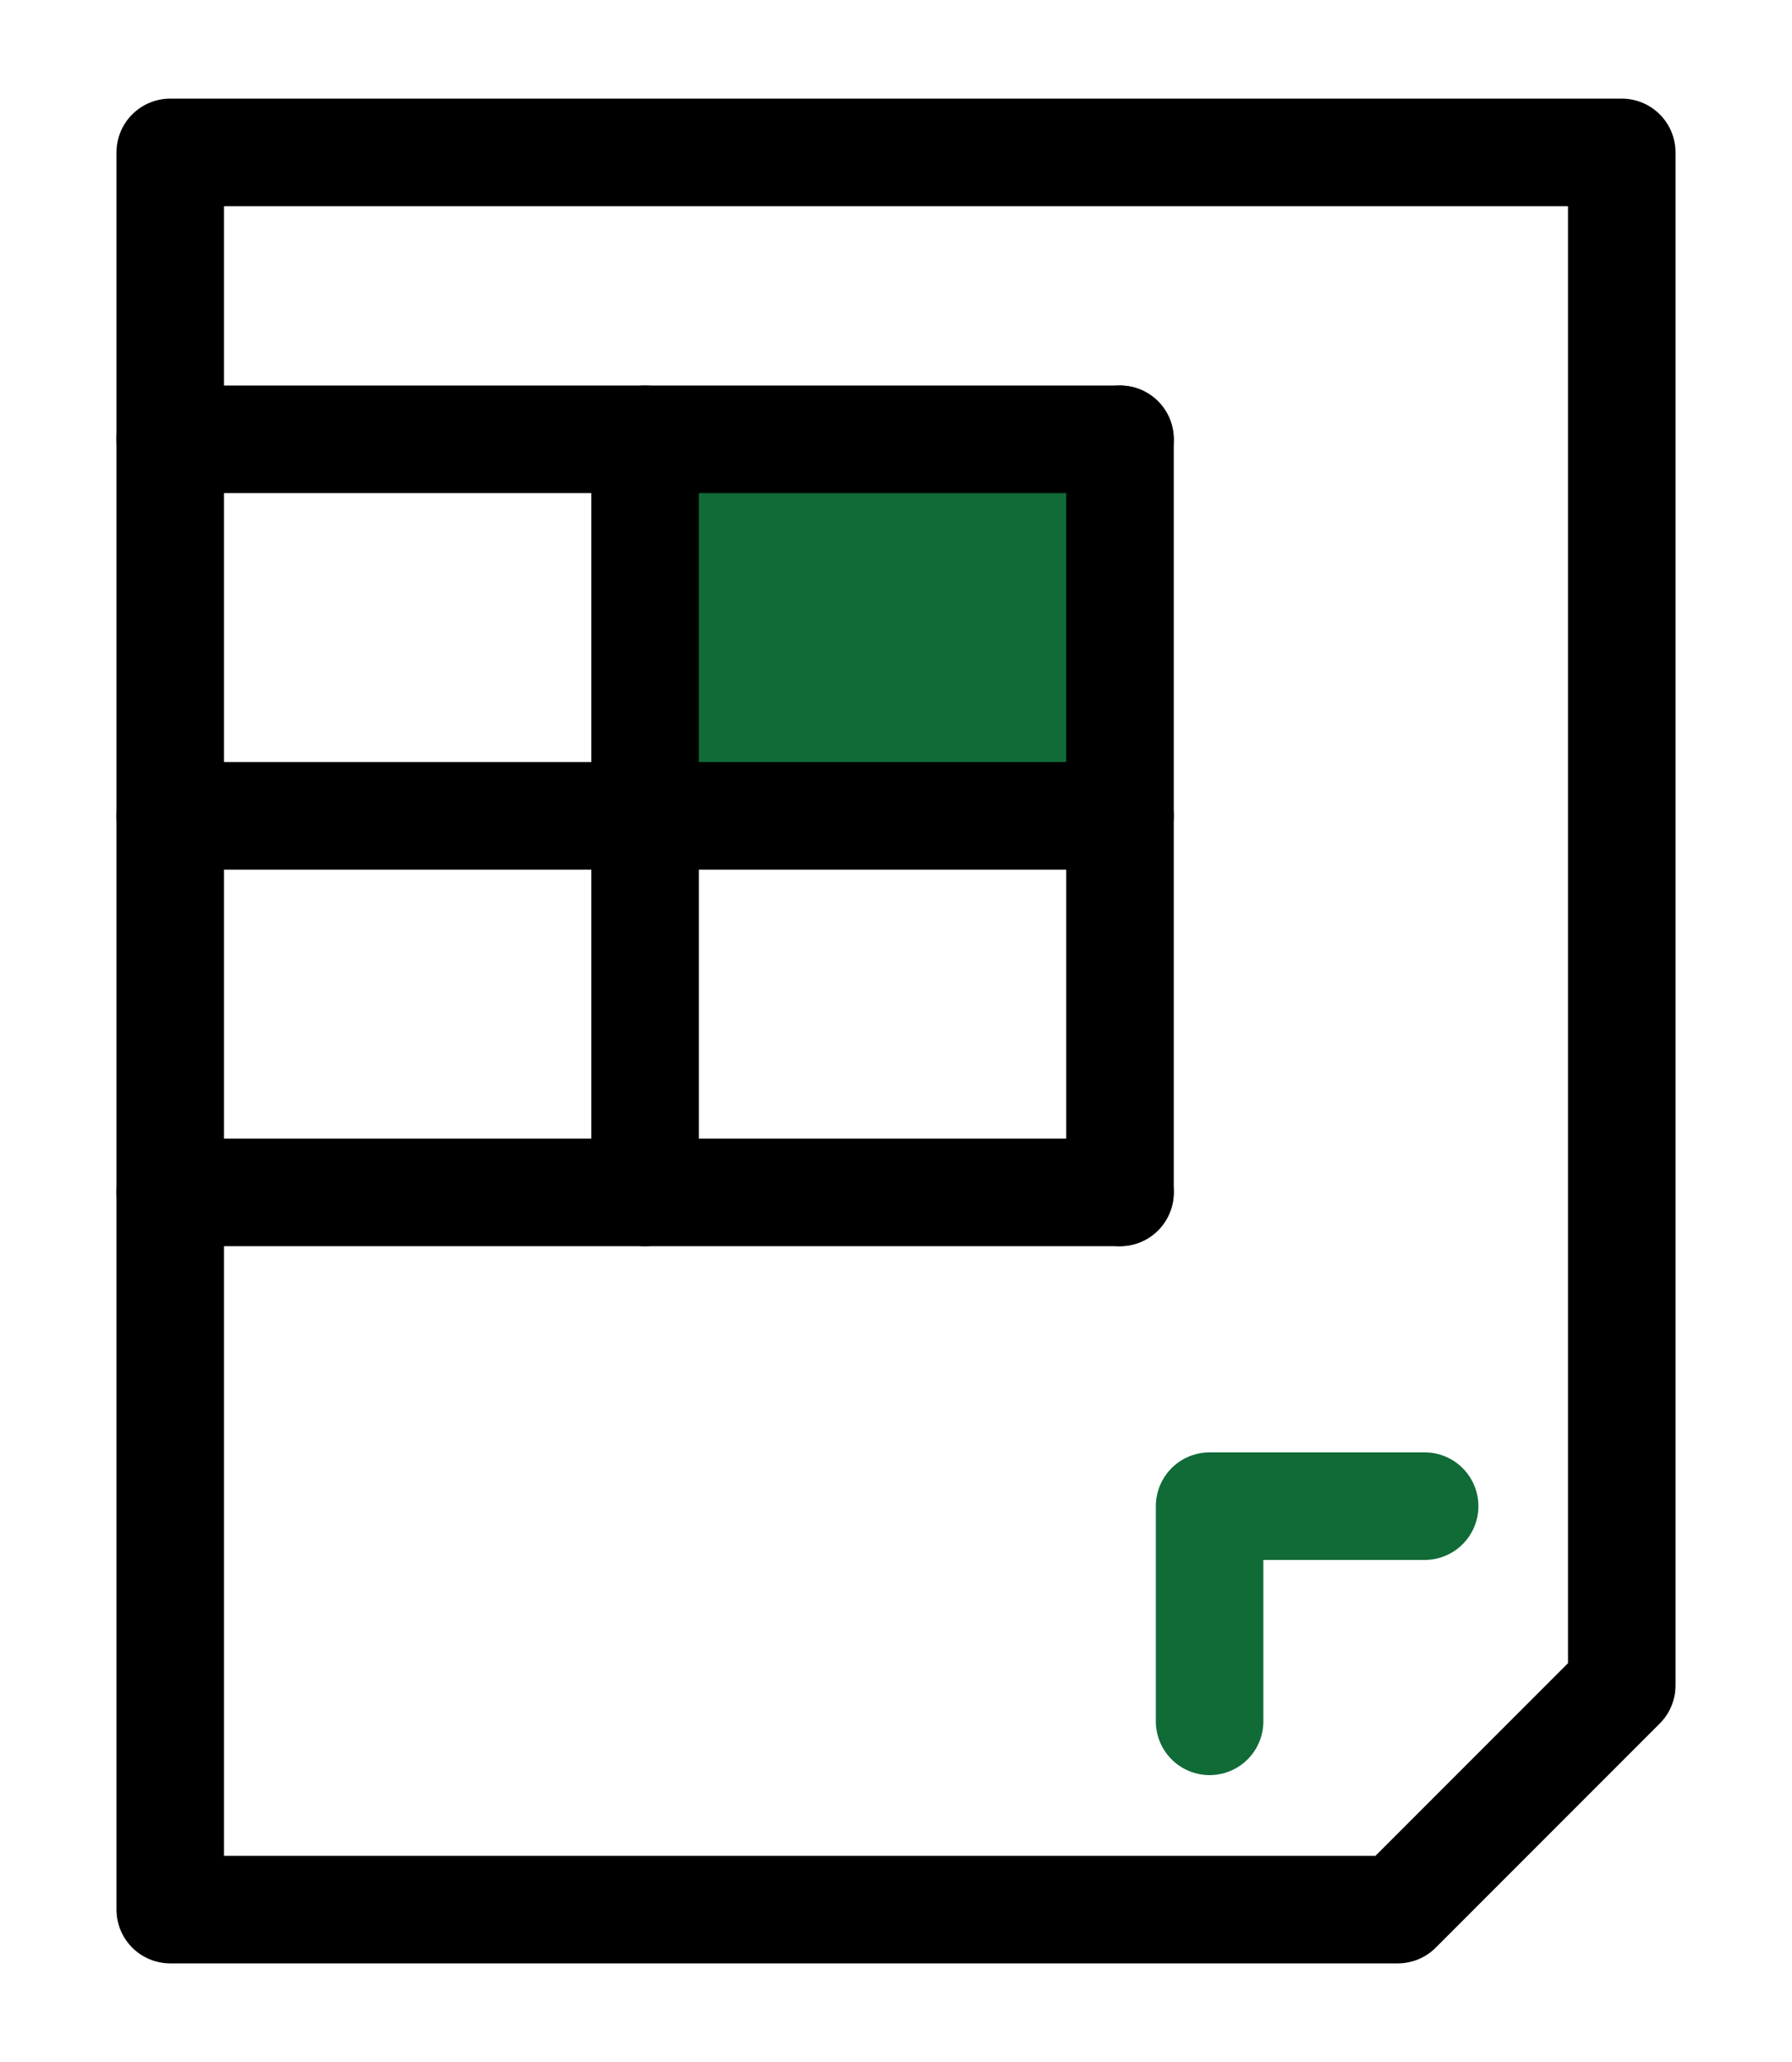
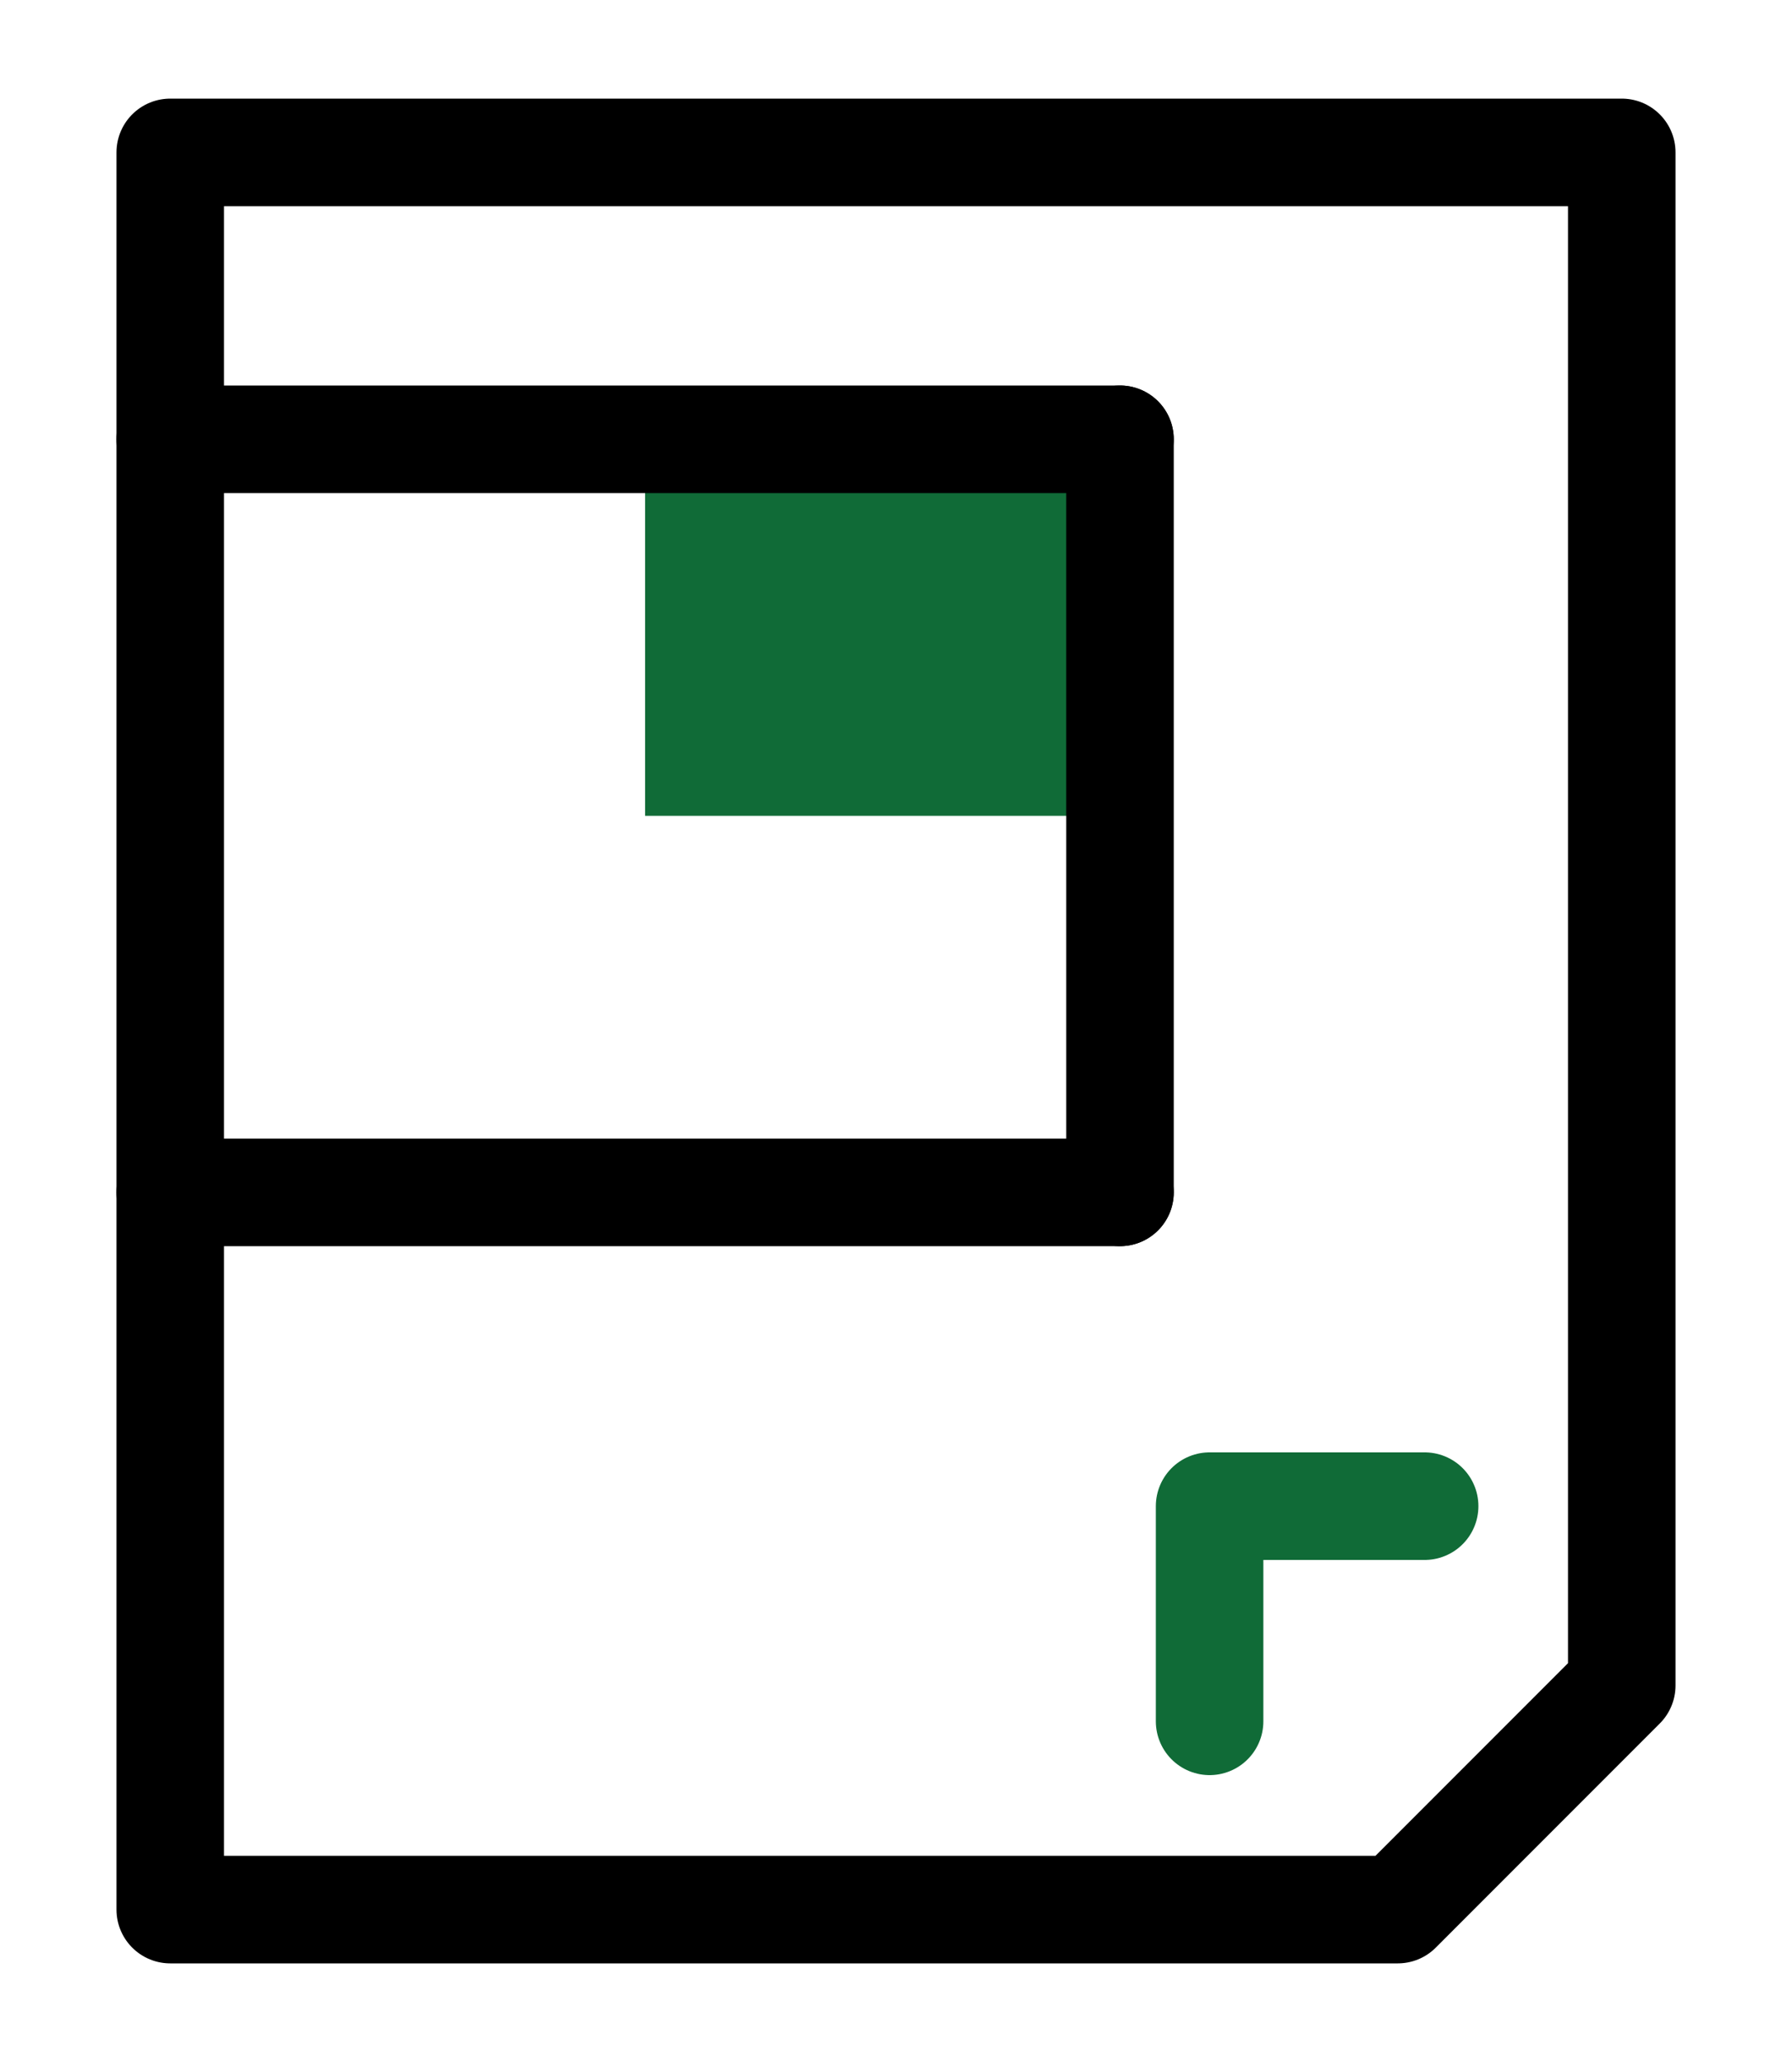
<svg xmlns="http://www.w3.org/2000/svg" version="1.1" id="レイヤー_1" x="0px" y="0px" viewBox="0 0 20 23" style="enable-background:new 0 0 20 23;" xml:space="preserve">
  <style type="text/css">
	.st0{fill:#106B37;}
	.st1{fill:none;stroke:#000000;stroke-width:1.2;stroke-linecap:round;stroke-linejoin:round;stroke-miterlimit:10;}
	.st2{fill:none;stroke:#106B37;stroke-width:1.2;stroke-linecap:round;stroke-linejoin:round;stroke-miterlimit:10;}
</style>
  <rect x="7.2" y="4.9" class="st0" width="5.1" height="4.2" />
  <g>
    <polyline class="st1" points="1.9,21.3 3.7,21.3 15.6,21.3 18.1,18.8 18.1,1.7 1.9,1.7 1.9,21.3  " />
  </g>
  <line class="st1" x1="1.9" y1="4.9" x2="12.5" y2="4.9" />
-   <line class="st1" x1="1.9" y1="9.1" x2="12.5" y2="9.1" />
  <line class="st1" x1="1.9" y1="13.3" x2="12.5" y2="13.3" />
  <line class="st1" x1="12.5" y1="4.9" x2="12.5" y2="13.3" />
-   <line class="st1" x1="7.2" y1="4.9" x2="7.2" y2="13.3" />
  <polyline class="st2" points="13.5,19.2 13.5,16.8 15.9,16.8 " />
</svg>